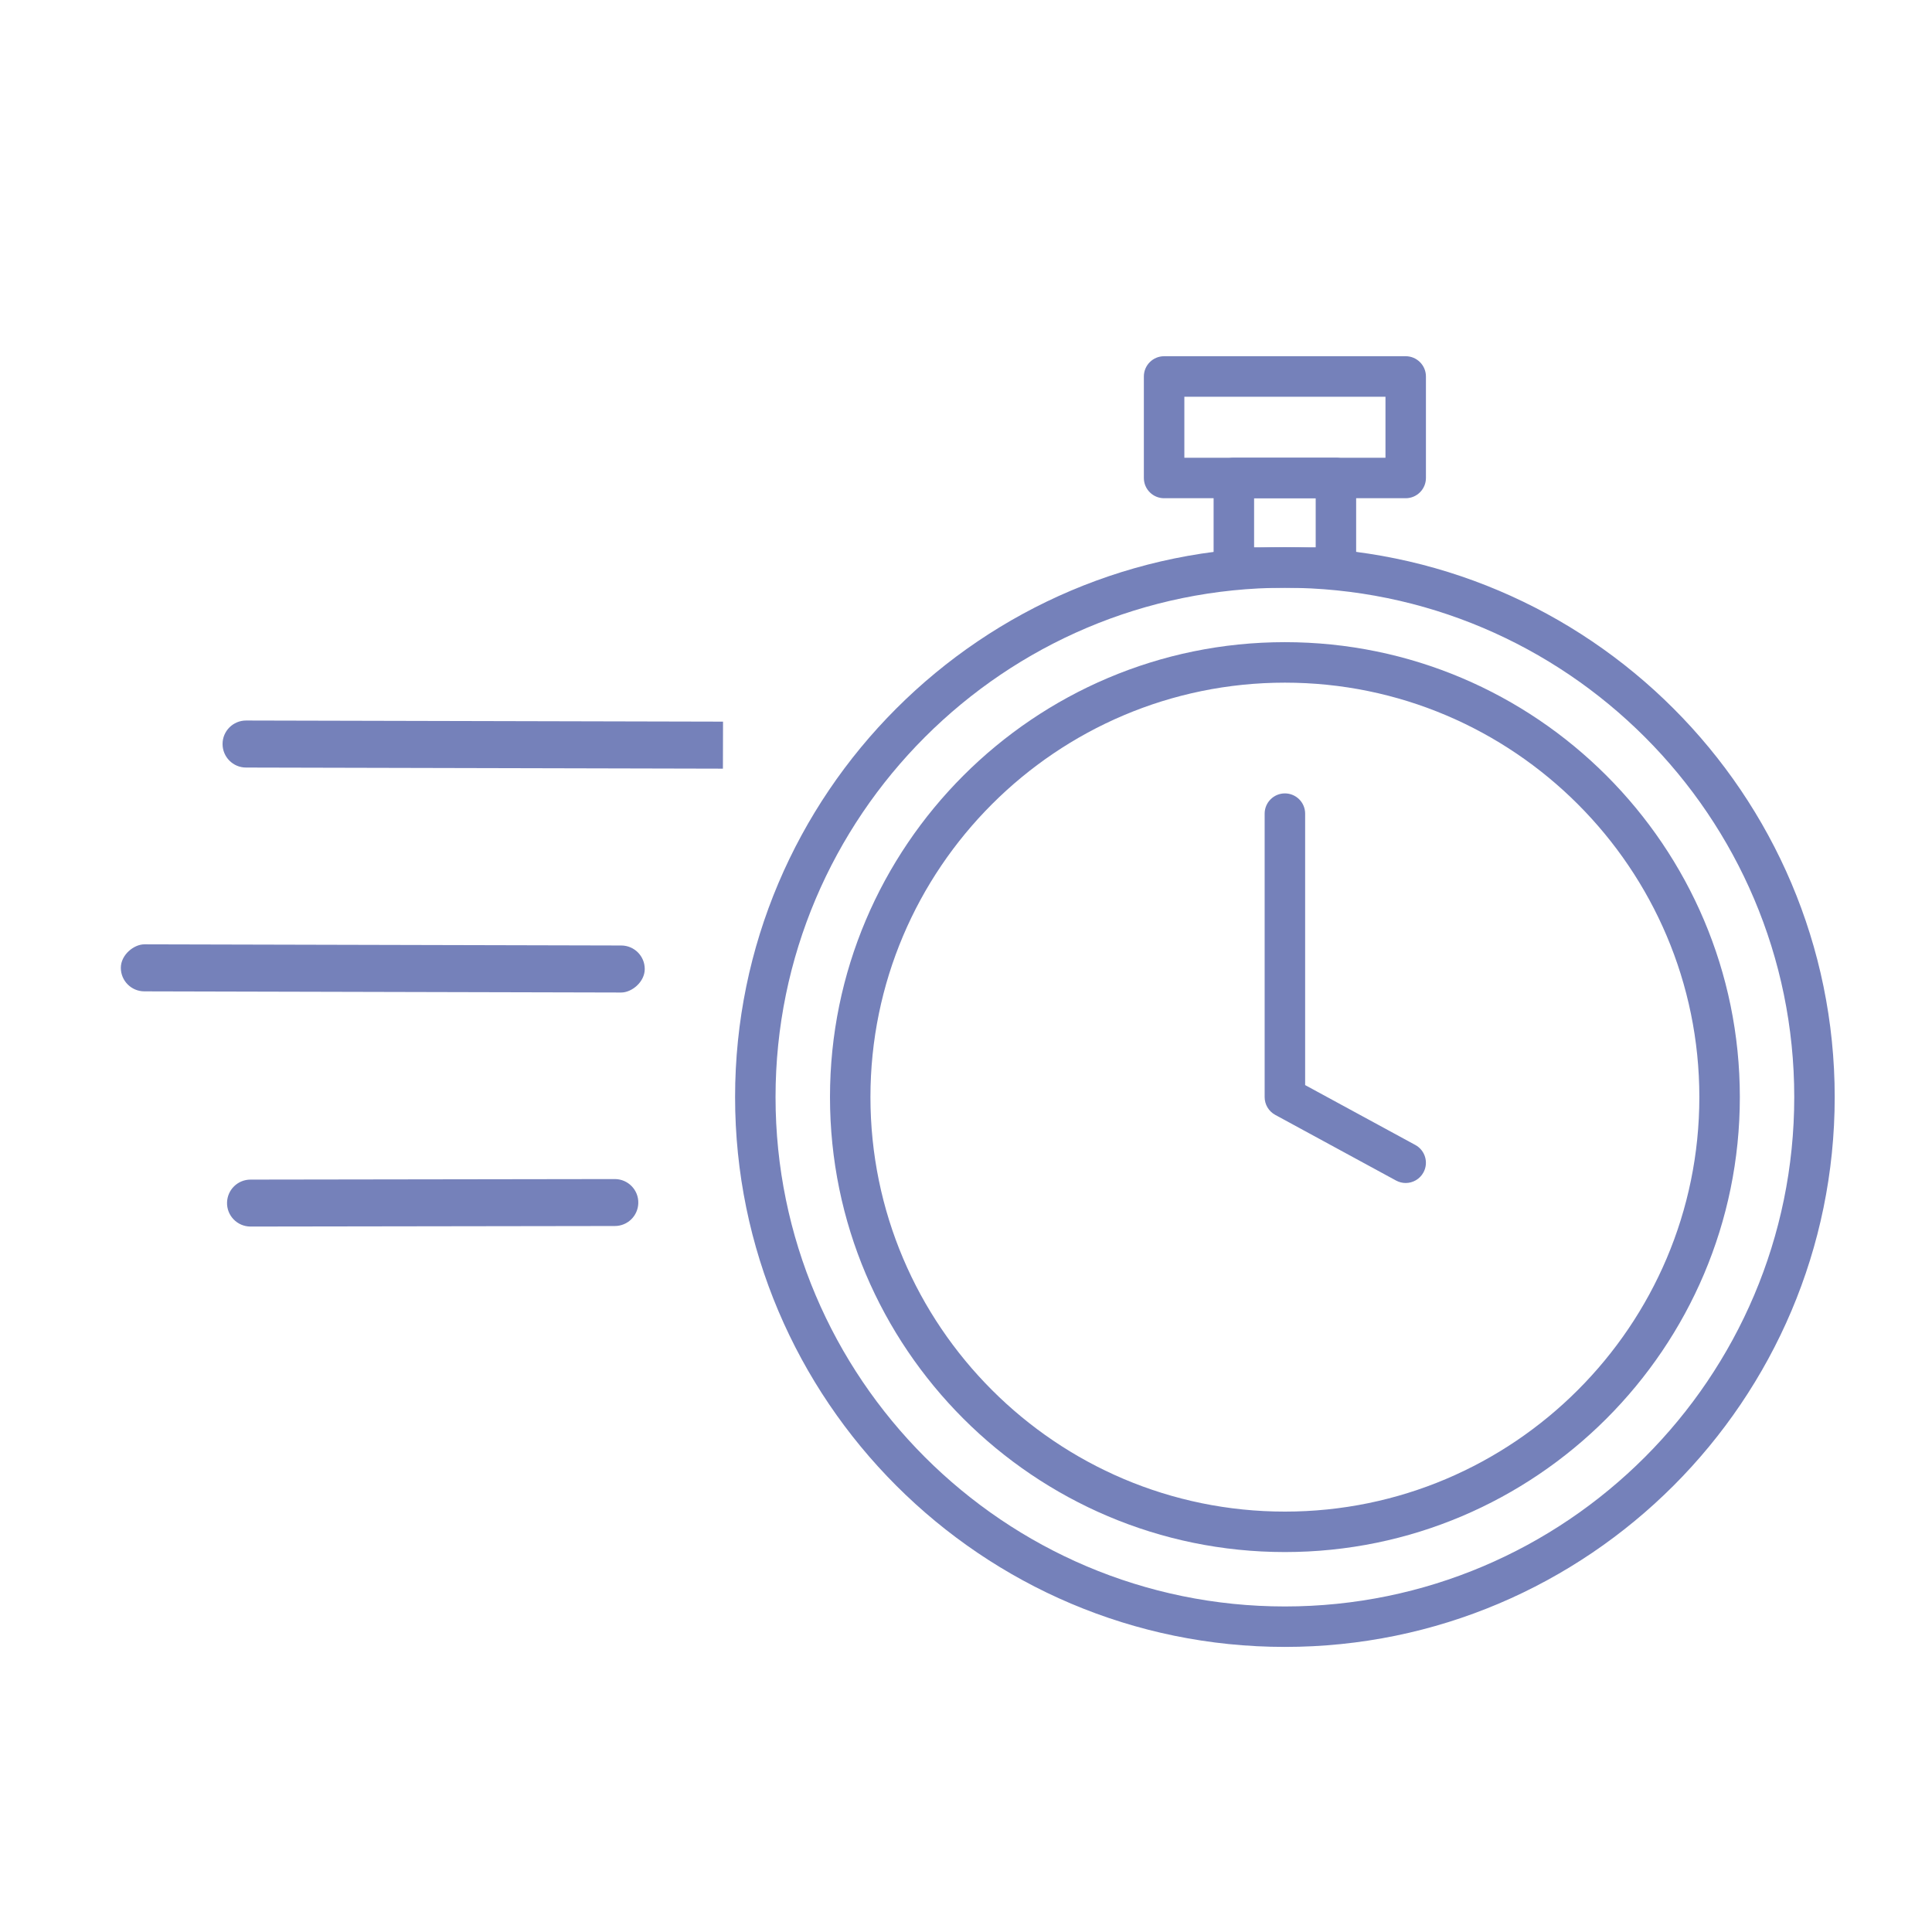
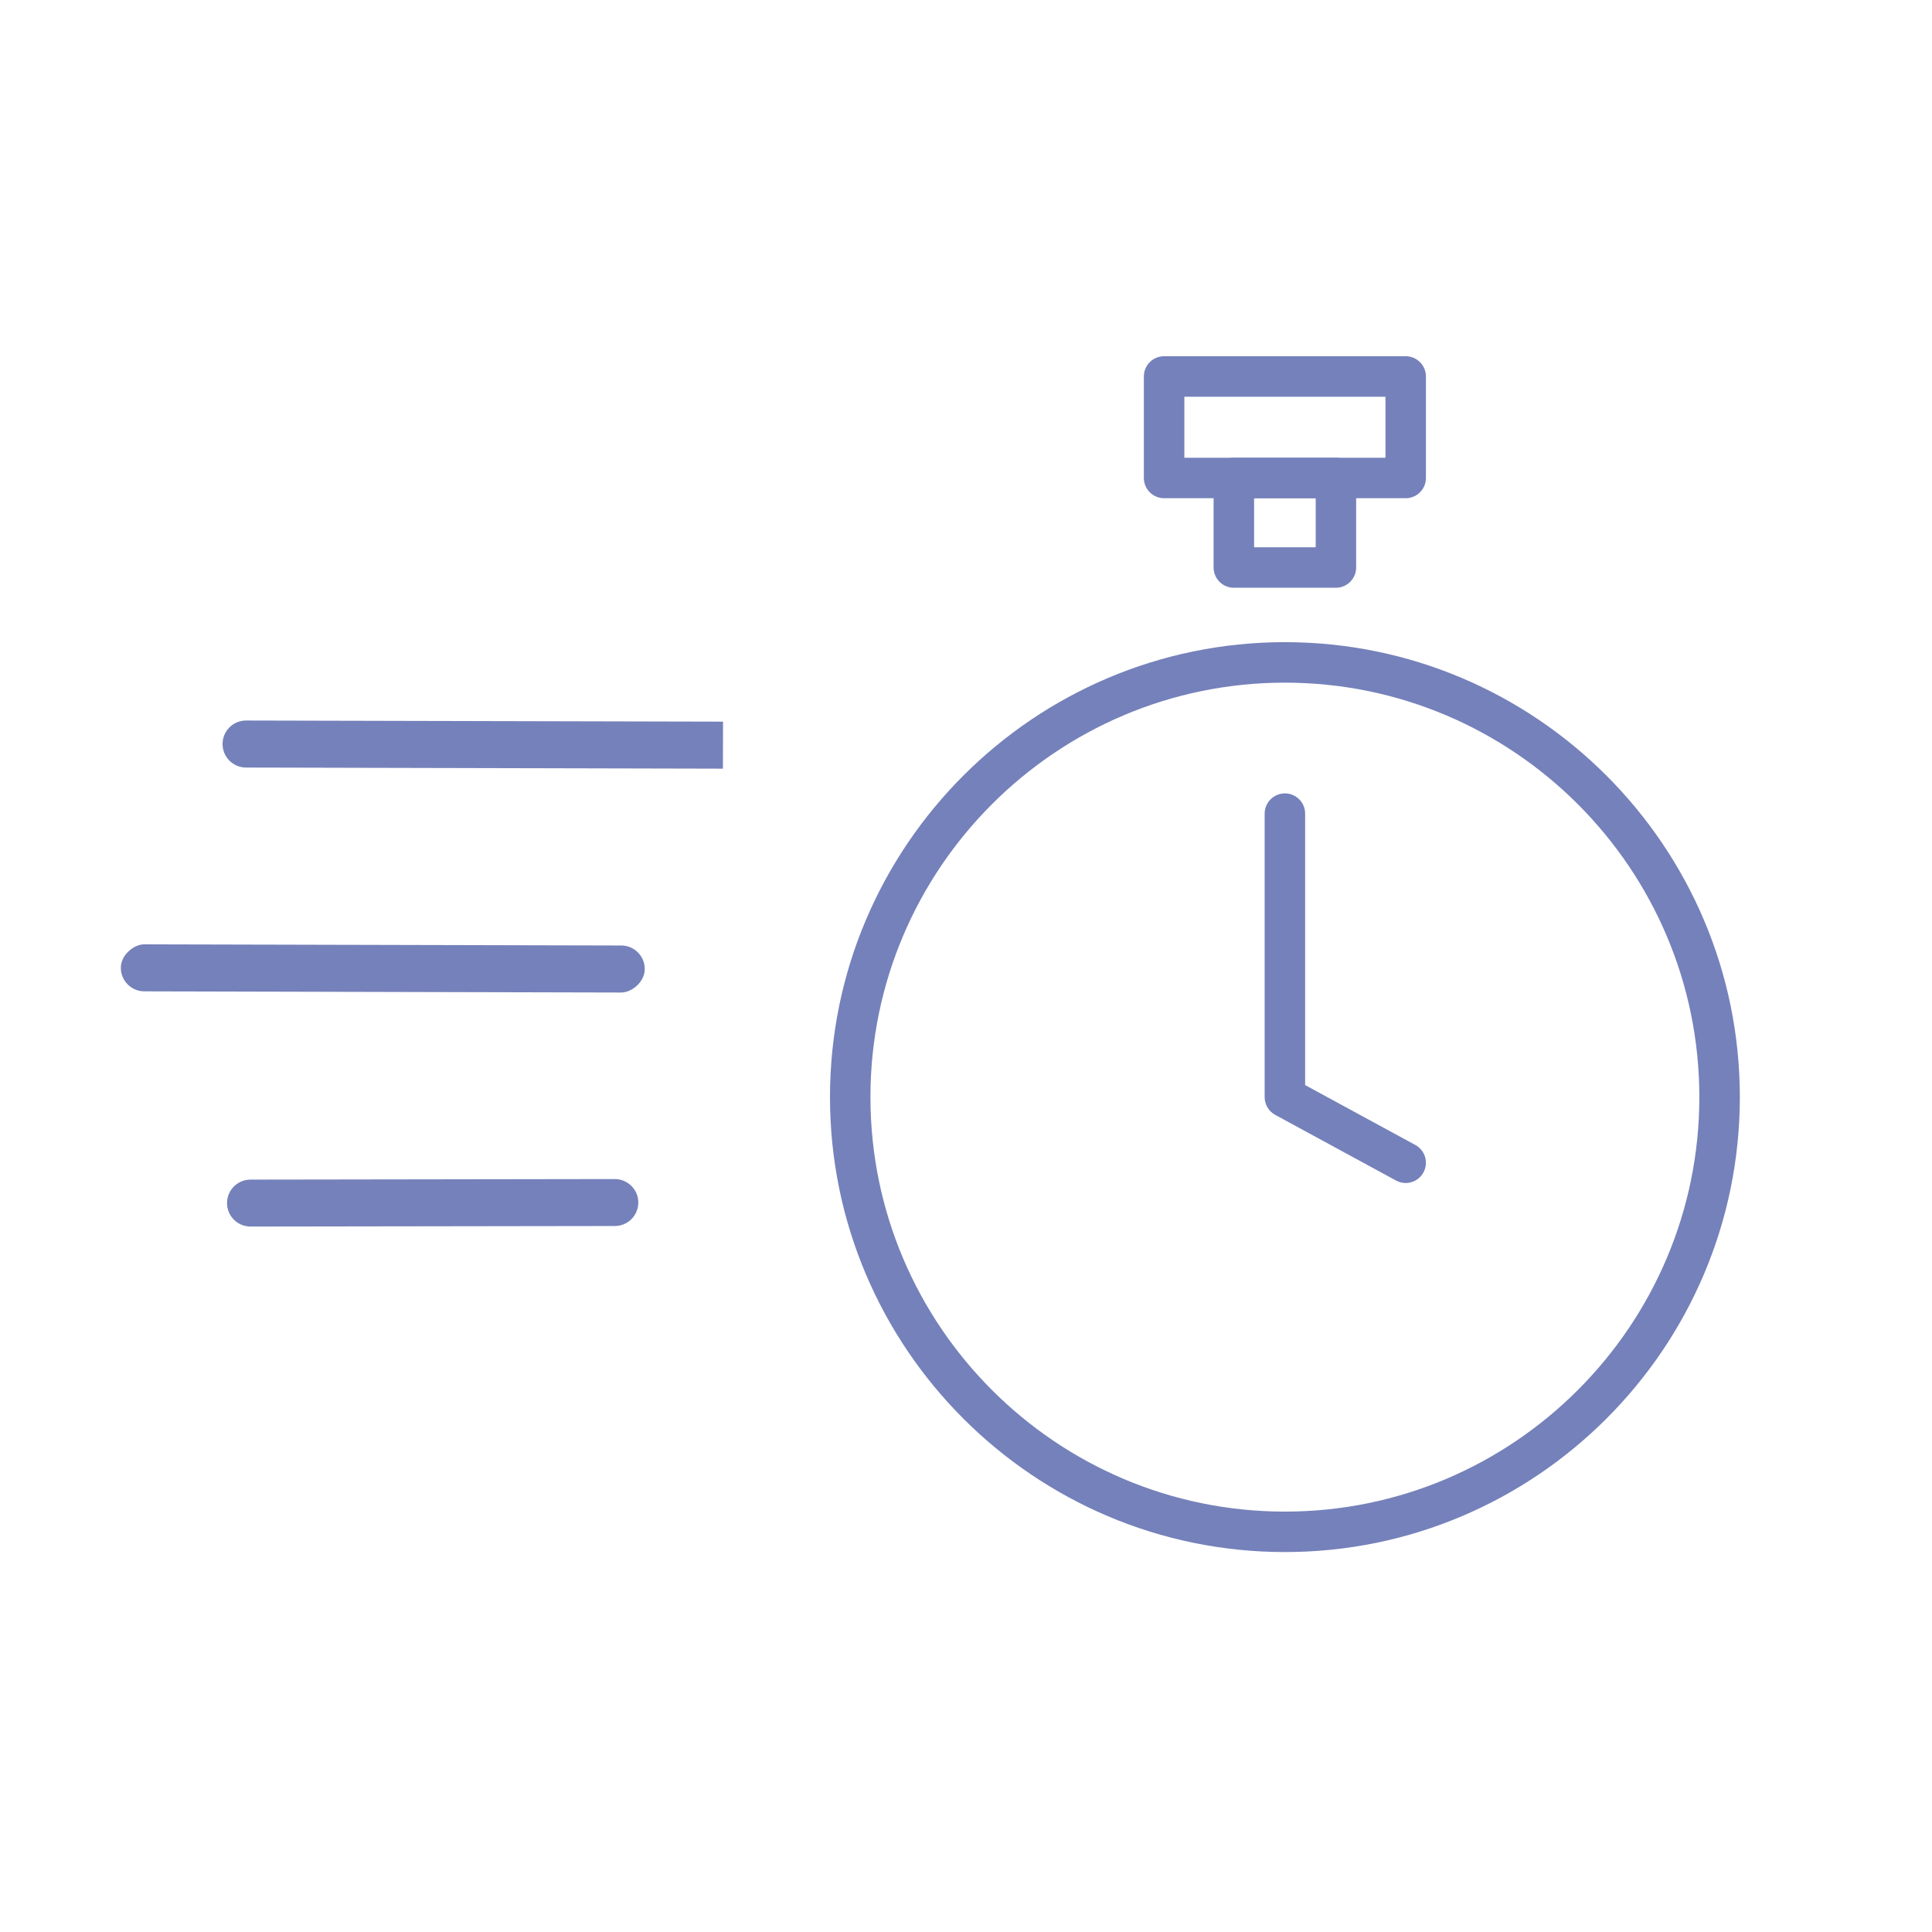
<svg xmlns="http://www.w3.org/2000/svg" id="Layer_1" data-name="Layer 1" viewBox="0 0 500 500">
  <defs>
    <style>
      .cls-1 {
        fill: #7581ba;
      }
    </style>
  </defs>
  <g>
    <path class="cls-1" d="M363.79,306.16c-.85,0-1.7-.21-2.5-.64l-31.26-16.99c-1.69-.92-2.74-2.68-2.74-4.6v-73.36c0-2.89,2.35-5.24,5.24-5.24s5.24,2.34,5.24,5.24v70.25l28.52,15.5c2.54,1.38,3.48,4.56,2.1,7.1-.95,1.75-2.75,2.74-4.6,2.74Z" />
    <path class="cls-1" d="M332.53,401.67c-64.92,0-117.73-52.82-117.73-117.74s52.82-117.74,117.73-117.74,117.74,52.82,117.74,117.74-52.82,117.74-117.74,117.74ZM332.53,176.67c-59.14,0-107.26,48.12-107.26,107.26s48.12,107.27,107.26,107.27,107.26-48.12,107.26-107.27-48.12-107.26-107.26-107.26Z" />
-     <path class="cls-1" d="M332.53,426.22c-78.46,0-142.29-63.83-142.29-142.29s63.83-142.29,142.29-142.29,142.29,63.83,142.29,142.29-63.83,142.29-142.29,142.29ZM332.53,152.11c-72.68,0-131.82,59.13-131.82,131.82s59.13,131.82,131.82,131.82,131.82-59.13,131.82-131.82-59.13-131.82-131.82-131.82Z" />
    <path class="cls-1" d="M363.79,128.94h-62.52c-2.89,0-5.24-2.34-5.24-5.24v-26.27c0-2.89,2.34-5.24,5.24-5.24h62.52c2.89,0,5.24,2.35,5.24,5.24v26.27c0,2.89-2.35,5.24-5.24,5.24ZM306.51,118.47h52.05v-15.79h-52.05v15.79Z" />
    <path class="cls-1" d="M345.73,152.11h-26.41c-2.89,0-5.24-2.34-5.24-5.24v-23.17c0-2.89,2.35-5.24,5.24-5.24h26.41c2.89,0,5.24,2.34,5.24,5.24v23.17c0,2.89-2.35,5.24-5.24,5.24ZM324.56,141.64h15.94v-12.7h-15.94v12.7Z" />
  </g>
  <rect class="cls-1" x="92.98" y="182.82" width="12.17" height="135.59" rx="6.09" ry="6.09" transform="translate(-151.79 349.08) rotate(-89.86)" />
-   <path class="cls-1" d="M58.76,311.17h0c.1-3.28,2.78-5.89,6.07-5.89l94.28-.14c3.43,0,6.19,2.83,6.08,6.26h0c-.1,3.28-2.78,5.89-6.07,5.89l-94.28.14c-3.43,0-6.19-2.83-6.08-6.26Z" />
+   <path class="cls-1" d="M58.76,311.17h0c.1-3.28,2.78-5.89,6.07-5.89l94.28-.14c3.43,0,6.19,2.83,6.08,6.26c-.1,3.28-2.78,5.89-6.07,5.89l-94.28.14c-3.43,0-6.19-2.83-6.08-6.26Z" />
  <path class="cls-1" d="M187.09,198.93l-123.42-.29c-3.36,0-6.08-2.74-6.07-6.1h0c0-3.36,2.74-6.08,6.1-6.07l123.42.29" />
</svg>